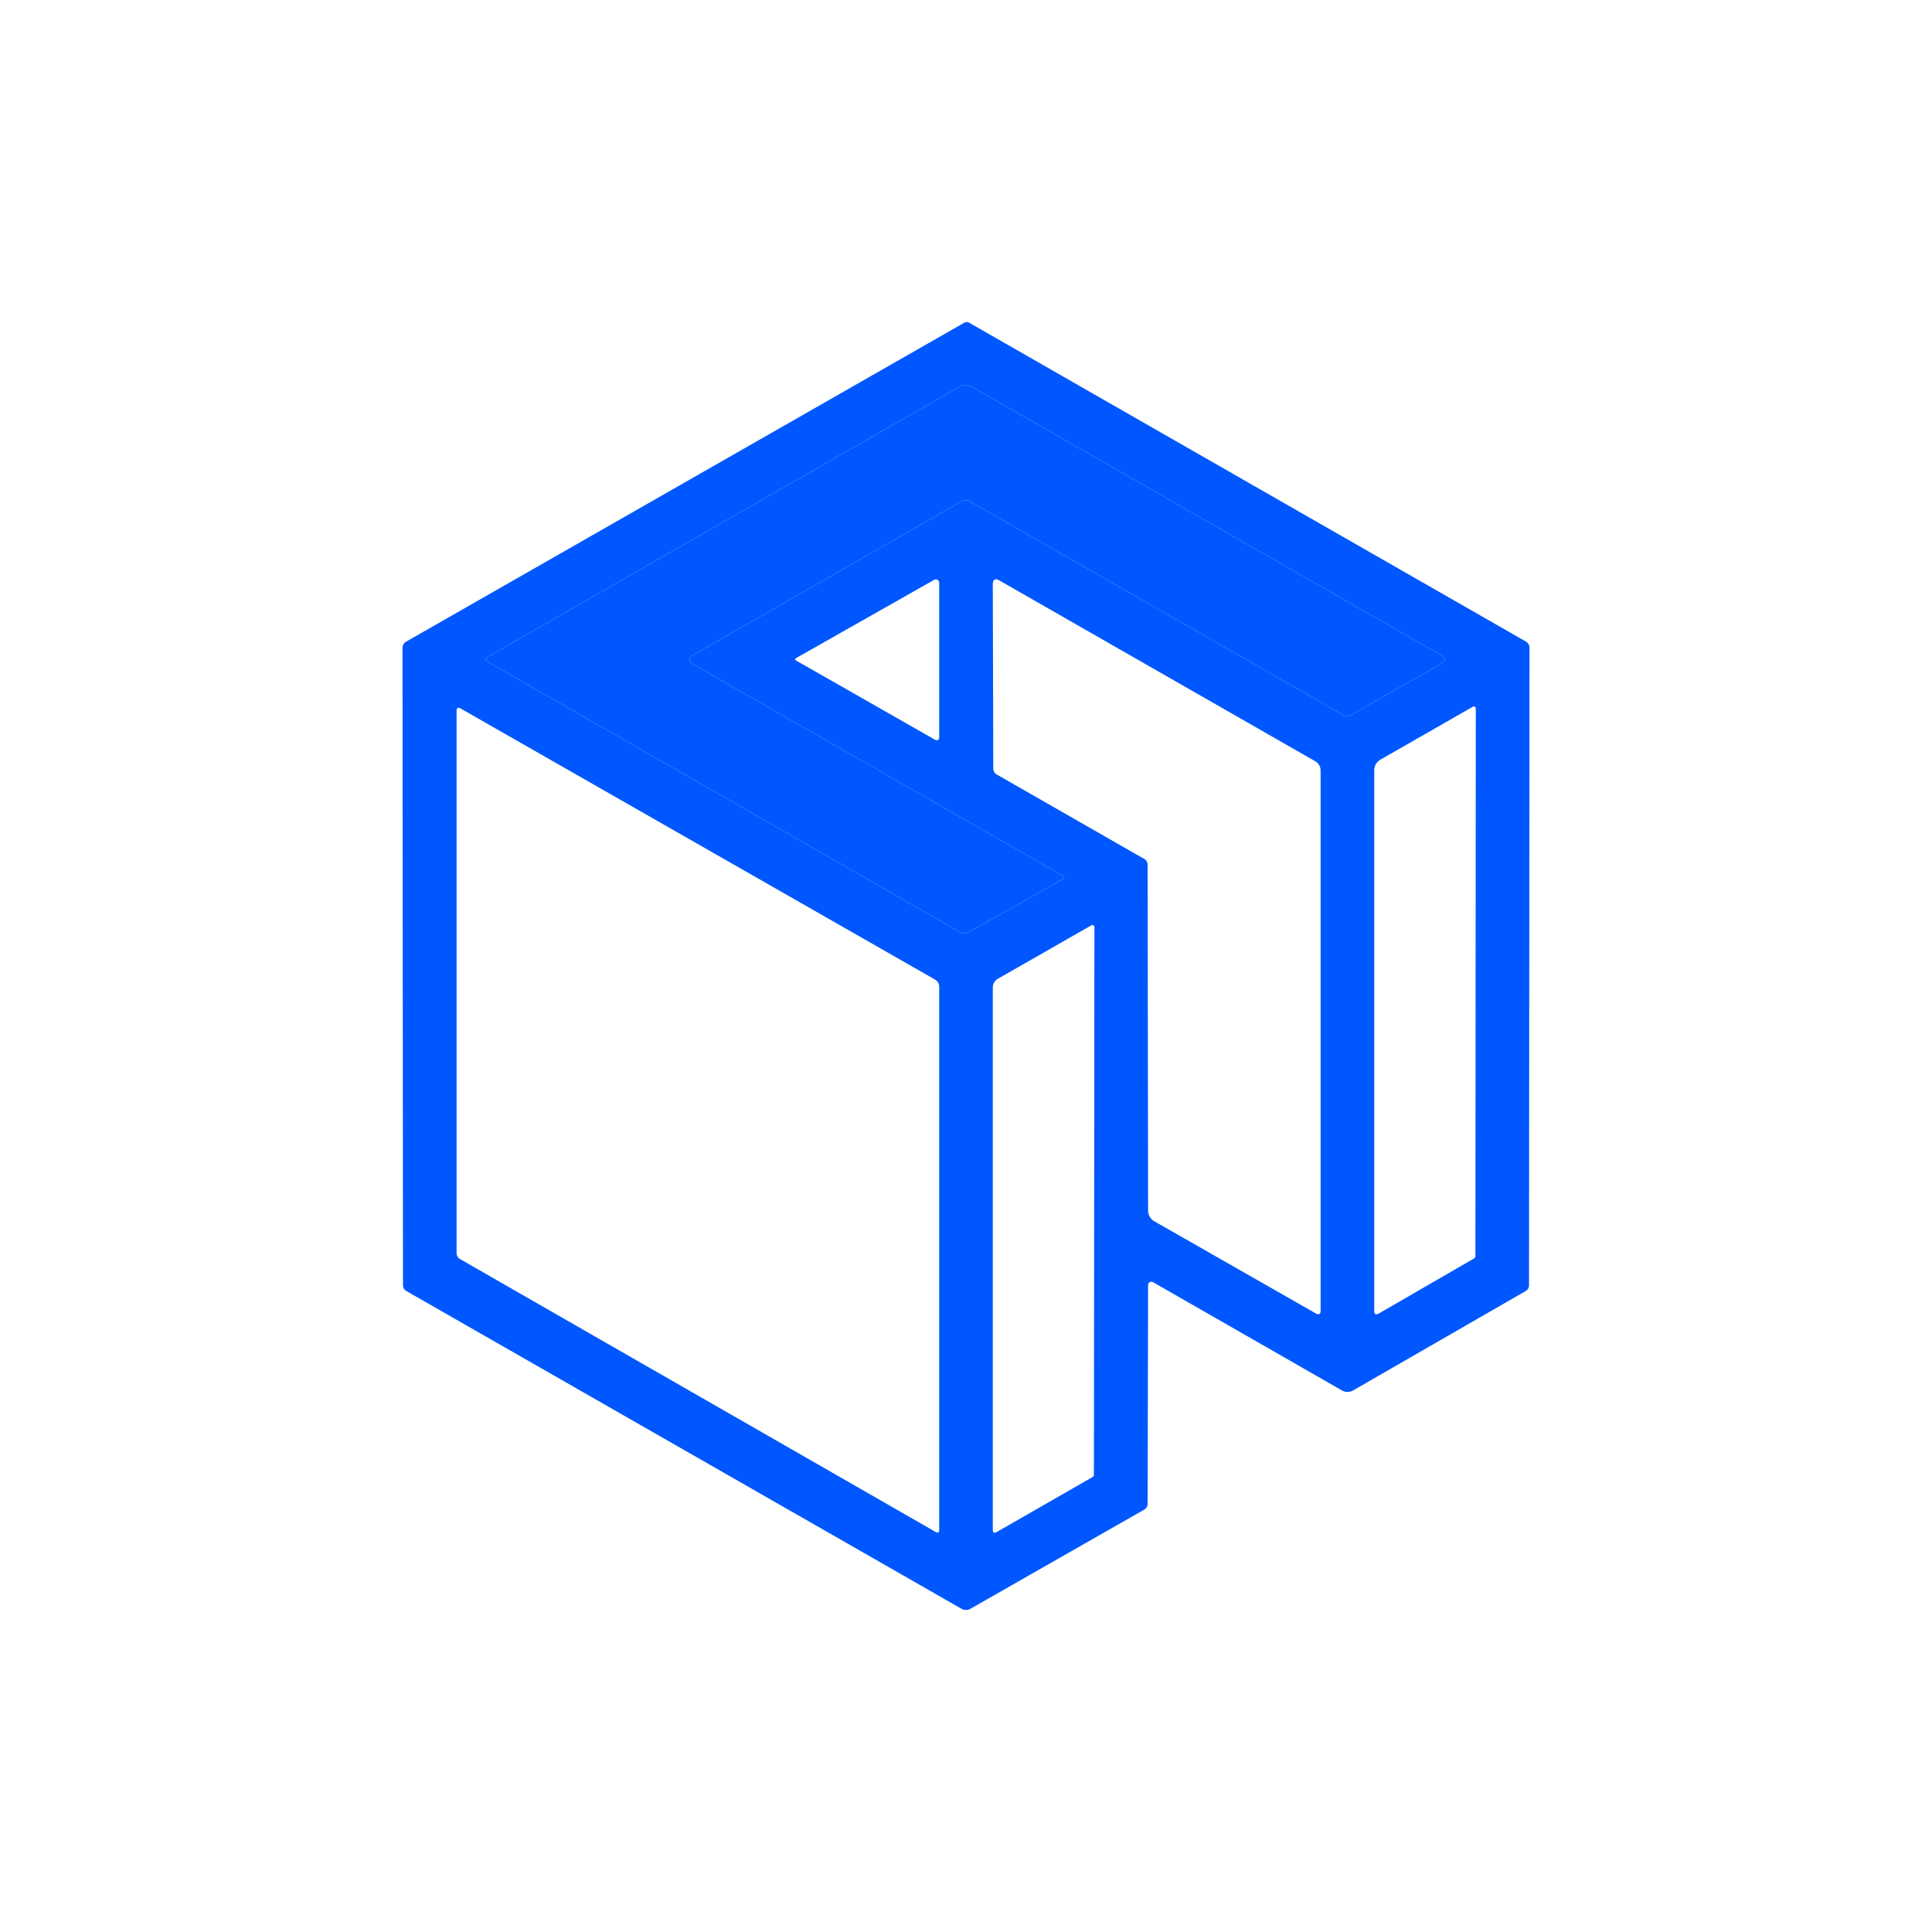
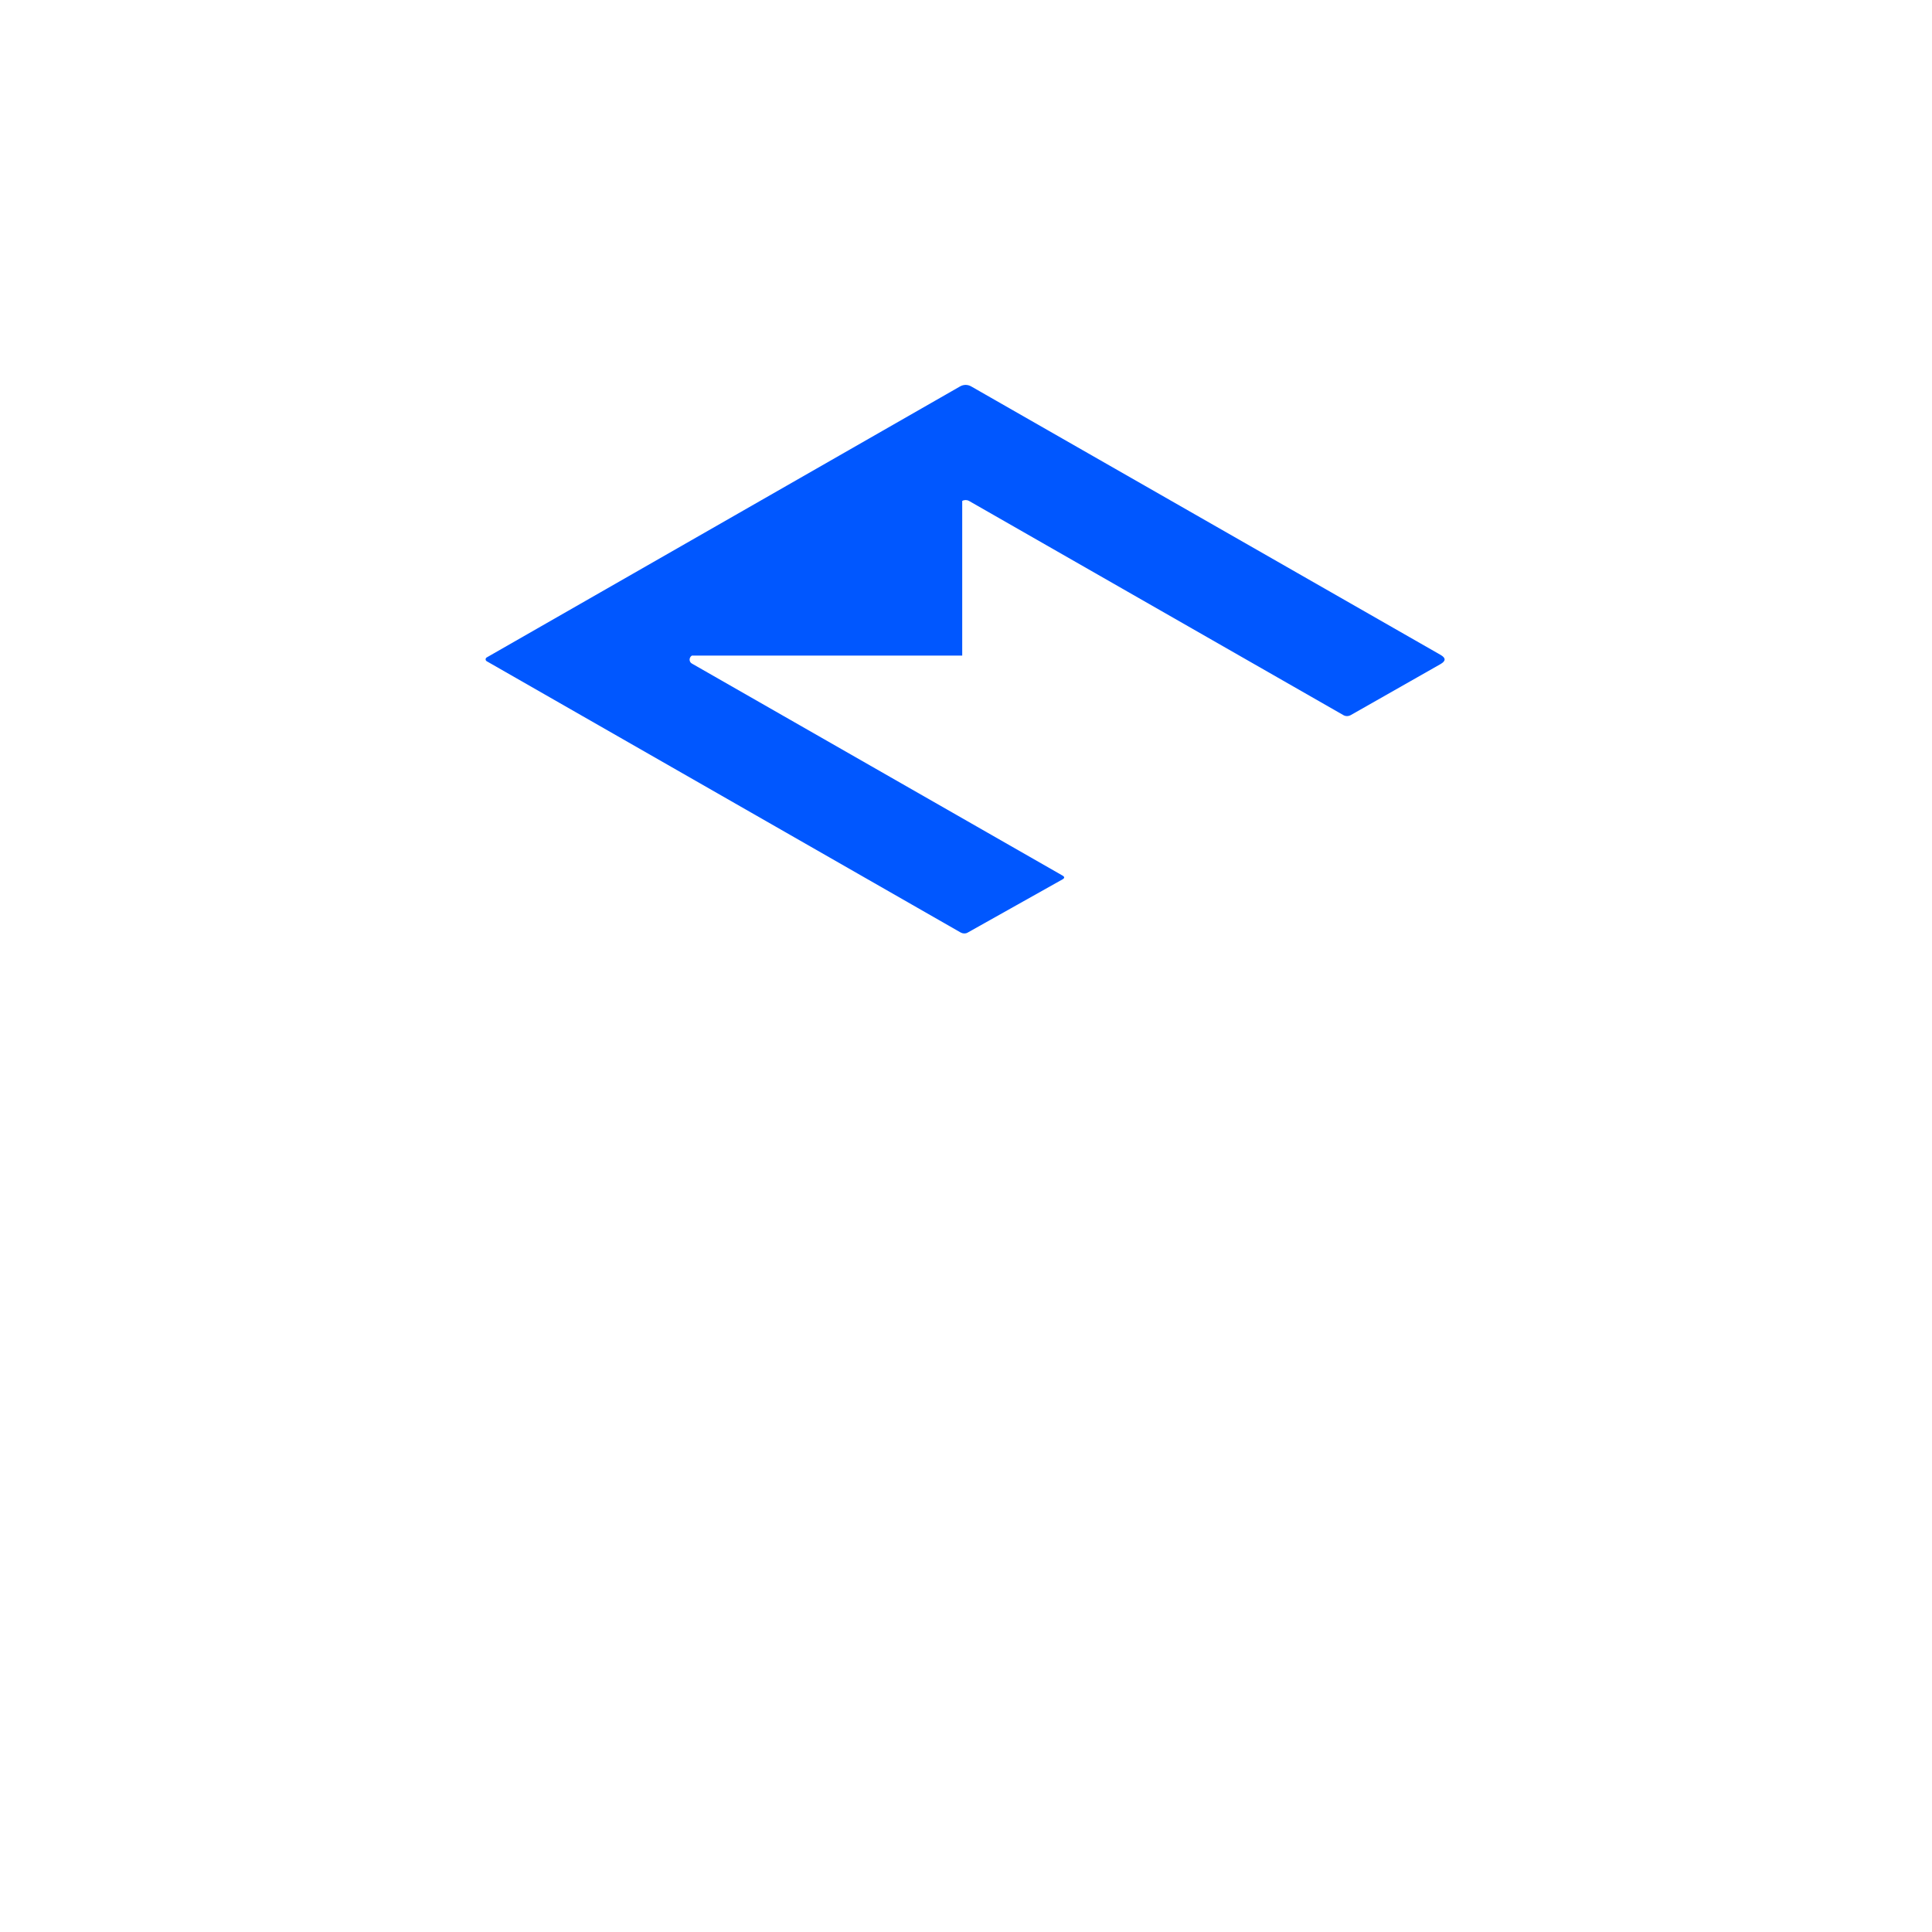
<svg xmlns="http://www.w3.org/2000/svg" width="24" height="24" viewBox="0 0 24 24" fill="none">
-   <path d="M11.946 19.986C11.979 20.005 12.02 20.005 12.053 19.986L14.214 18.753C14.24 18.739 14.256 18.712 14.256 18.682L14.262 15.962C14.262 15.931 14.295 15.912 14.322 15.927L16.673 17.274C16.714 17.297 16.765 17.297 16.806 17.274L18.952 16.038C18.978 16.024 18.994 15.997 18.994 15.969L19 8.047C19 8.015 18.983 7.985 18.954 7.969L12.036 4.007C12.019 3.998 11.998 3.998 11.982 4.007L5.045 7.971C5.017 7.987 5 8.016 5 8.047L5.006 15.968C5.006 15.996 5.021 16.023 5.047 16.037M8.595 8.144C8.557 8.167 8.557 8.222 8.595 8.243L13.198 10.876C13.227 10.892 13.227 10.909 13.197 10.925L12.019 11.586C11.994 11.6 11.962 11.599 11.934 11.584L6.046 8.214C6.028 8.204 6.028 8.177 6.046 8.167L11.925 4.801C11.969 4.775 12.022 4.775 12.066 4.801L17.895 8.135C17.963 8.174 17.962 8.211 17.894 8.25L16.78 8.883C16.751 8.899 16.717 8.9 16.689 8.884L12.038 6.223C12.011 6.208 11.979 6.208 11.953 6.223L8.595 8.145V8.144ZM14.214 10.67L12.38 9.62C12.354 9.605 12.339 9.578 12.339 9.549L12.333 7.259C12.333 7.196 12.361 7.18 12.417 7.212L16.339 9.457C16.38 9.481 16.405 9.523 16.405 9.57V16.294C16.405 16.319 16.378 16.334 16.356 16.322L14.339 15.171C14.291 15.143 14.262 15.094 14.262 15.039L14.256 10.741C14.256 10.712 14.24 10.684 14.214 10.67ZM9.891 8.174L11.606 7.202C11.632 7.187 11.667 7.207 11.667 7.238V9.166C11.667 9.189 11.641 9.203 11.62 9.192L9.892 8.207C9.873 8.195 9.873 8.184 9.891 8.174ZM18.311 15.633L17.13 16.316C17.09 16.338 17.071 16.327 17.071 16.283V9.566C17.071 9.513 17.101 9.463 17.149 9.436L18.286 8.785C18.317 8.767 18.333 8.776 18.333 8.812L18.328 15.605C18.328 15.616 18.321 15.627 18.311 15.633V15.633ZM5.712 15.639C5.688 15.625 5.672 15.598 5.672 15.567V8.818C5.672 8.797 5.695 8.785 5.713 8.796L11.616 12.169C11.648 12.187 11.667 12.22 11.667 12.256V19.005C11.667 19.038 11.652 19.047 11.624 19.031M13.571 18.349L12.381 19.032C12.35 19.049 12.333 19.04 12.333 19.004V12.264C12.333 12.22 12.358 12.18 12.397 12.158L13.548 11.5C13.579 11.482 13.595 11.491 13.595 11.527L13.589 18.319C13.589 18.331 13.583 18.343 13.571 18.349Z" fill="#0057FF" />
-   <path d="M8.595 8.144C8.557 8.167 8.557 8.222 8.595 8.243L13.198 10.876C13.227 10.892 13.227 10.909 13.197 10.925L12.019 11.586C11.994 11.6 11.962 11.599 11.934 11.584L6.046 8.214C6.028 8.204 6.028 8.177 6.046 8.167L11.925 4.801C11.969 4.775 12.022 4.775 12.066 4.801L17.895 8.135C17.963 8.174 17.962 8.211 17.894 8.25L16.78 8.883C16.751 8.899 16.717 8.9 16.689 8.884L12.038 6.223C12.011 6.208 11.979 6.208 11.953 6.223L8.595 8.145V8.144Z" fill="#0057FF" />
+   <path d="M8.595 8.144C8.557 8.167 8.557 8.222 8.595 8.243L13.198 10.876C13.227 10.892 13.227 10.909 13.197 10.925L12.019 11.586C11.994 11.6 11.962 11.599 11.934 11.584L6.046 8.214C6.028 8.204 6.028 8.177 6.046 8.167L11.925 4.801C11.969 4.775 12.022 4.775 12.066 4.801L17.895 8.135C17.963 8.174 17.962 8.211 17.894 8.25L16.78 8.883C16.751 8.899 16.717 8.9 16.689 8.884L12.038 6.223C12.011 6.208 11.979 6.208 11.953 6.223V8.144Z" fill="#0057FF" />
</svg>